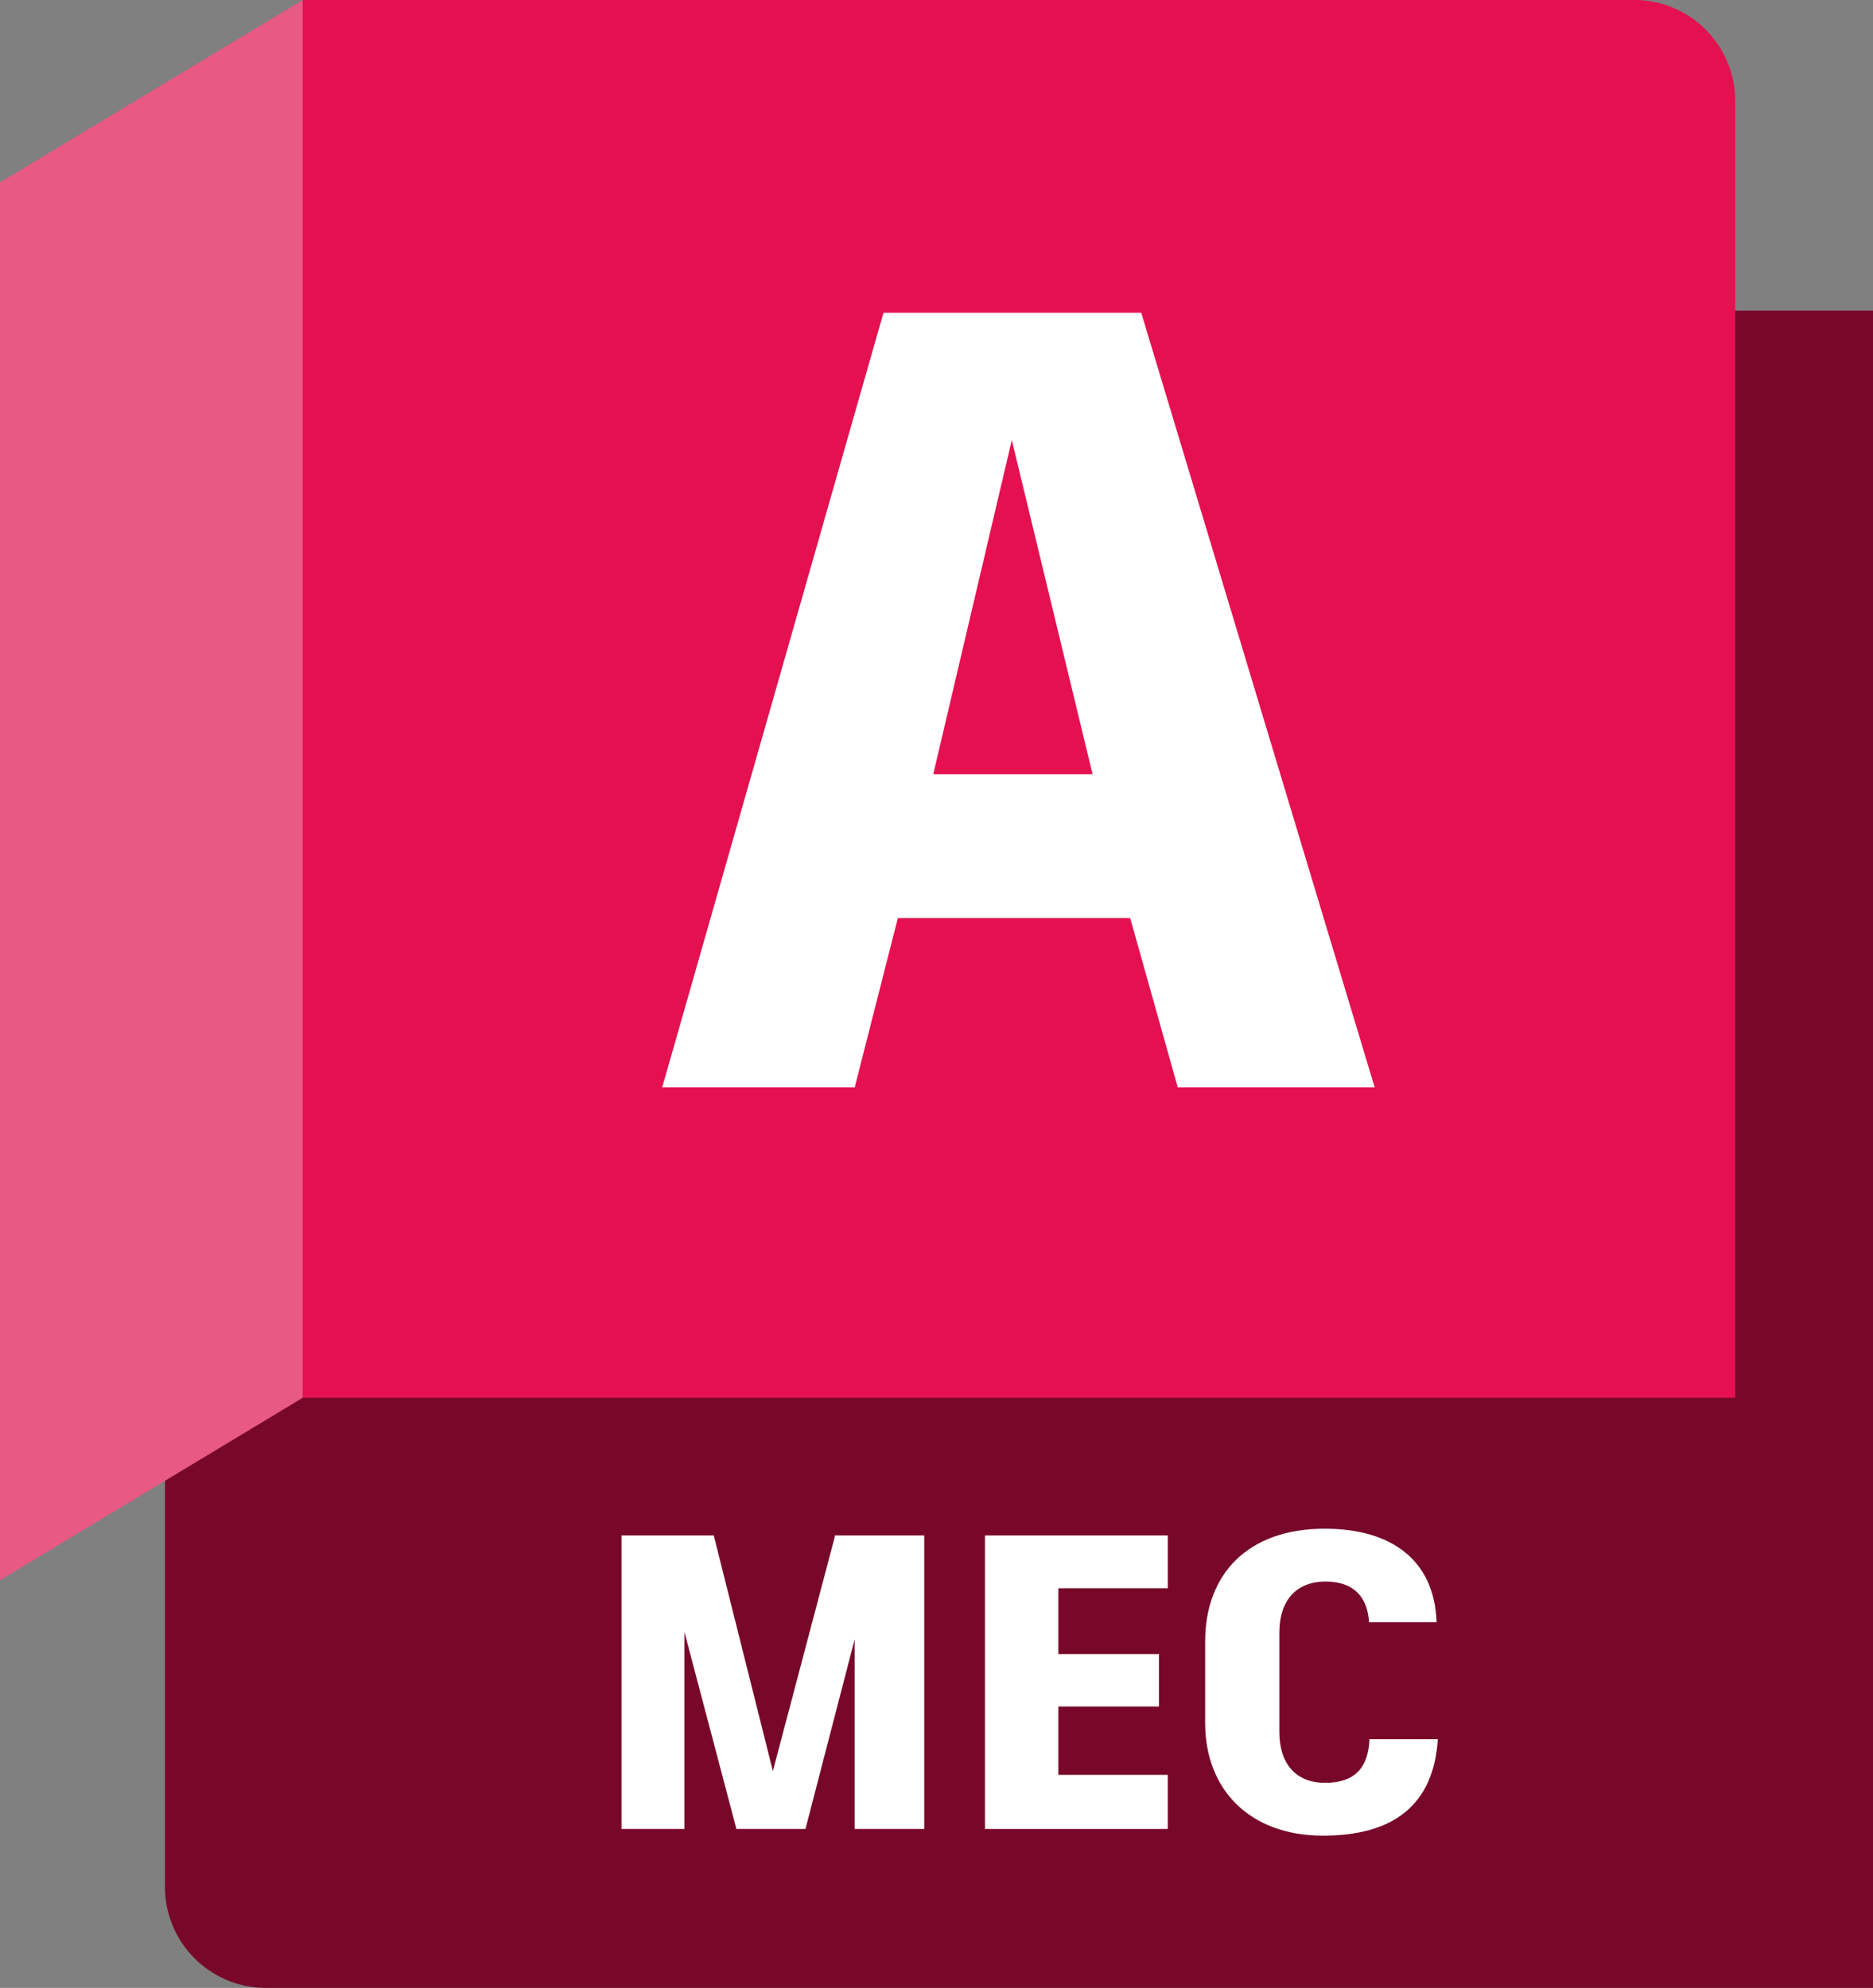
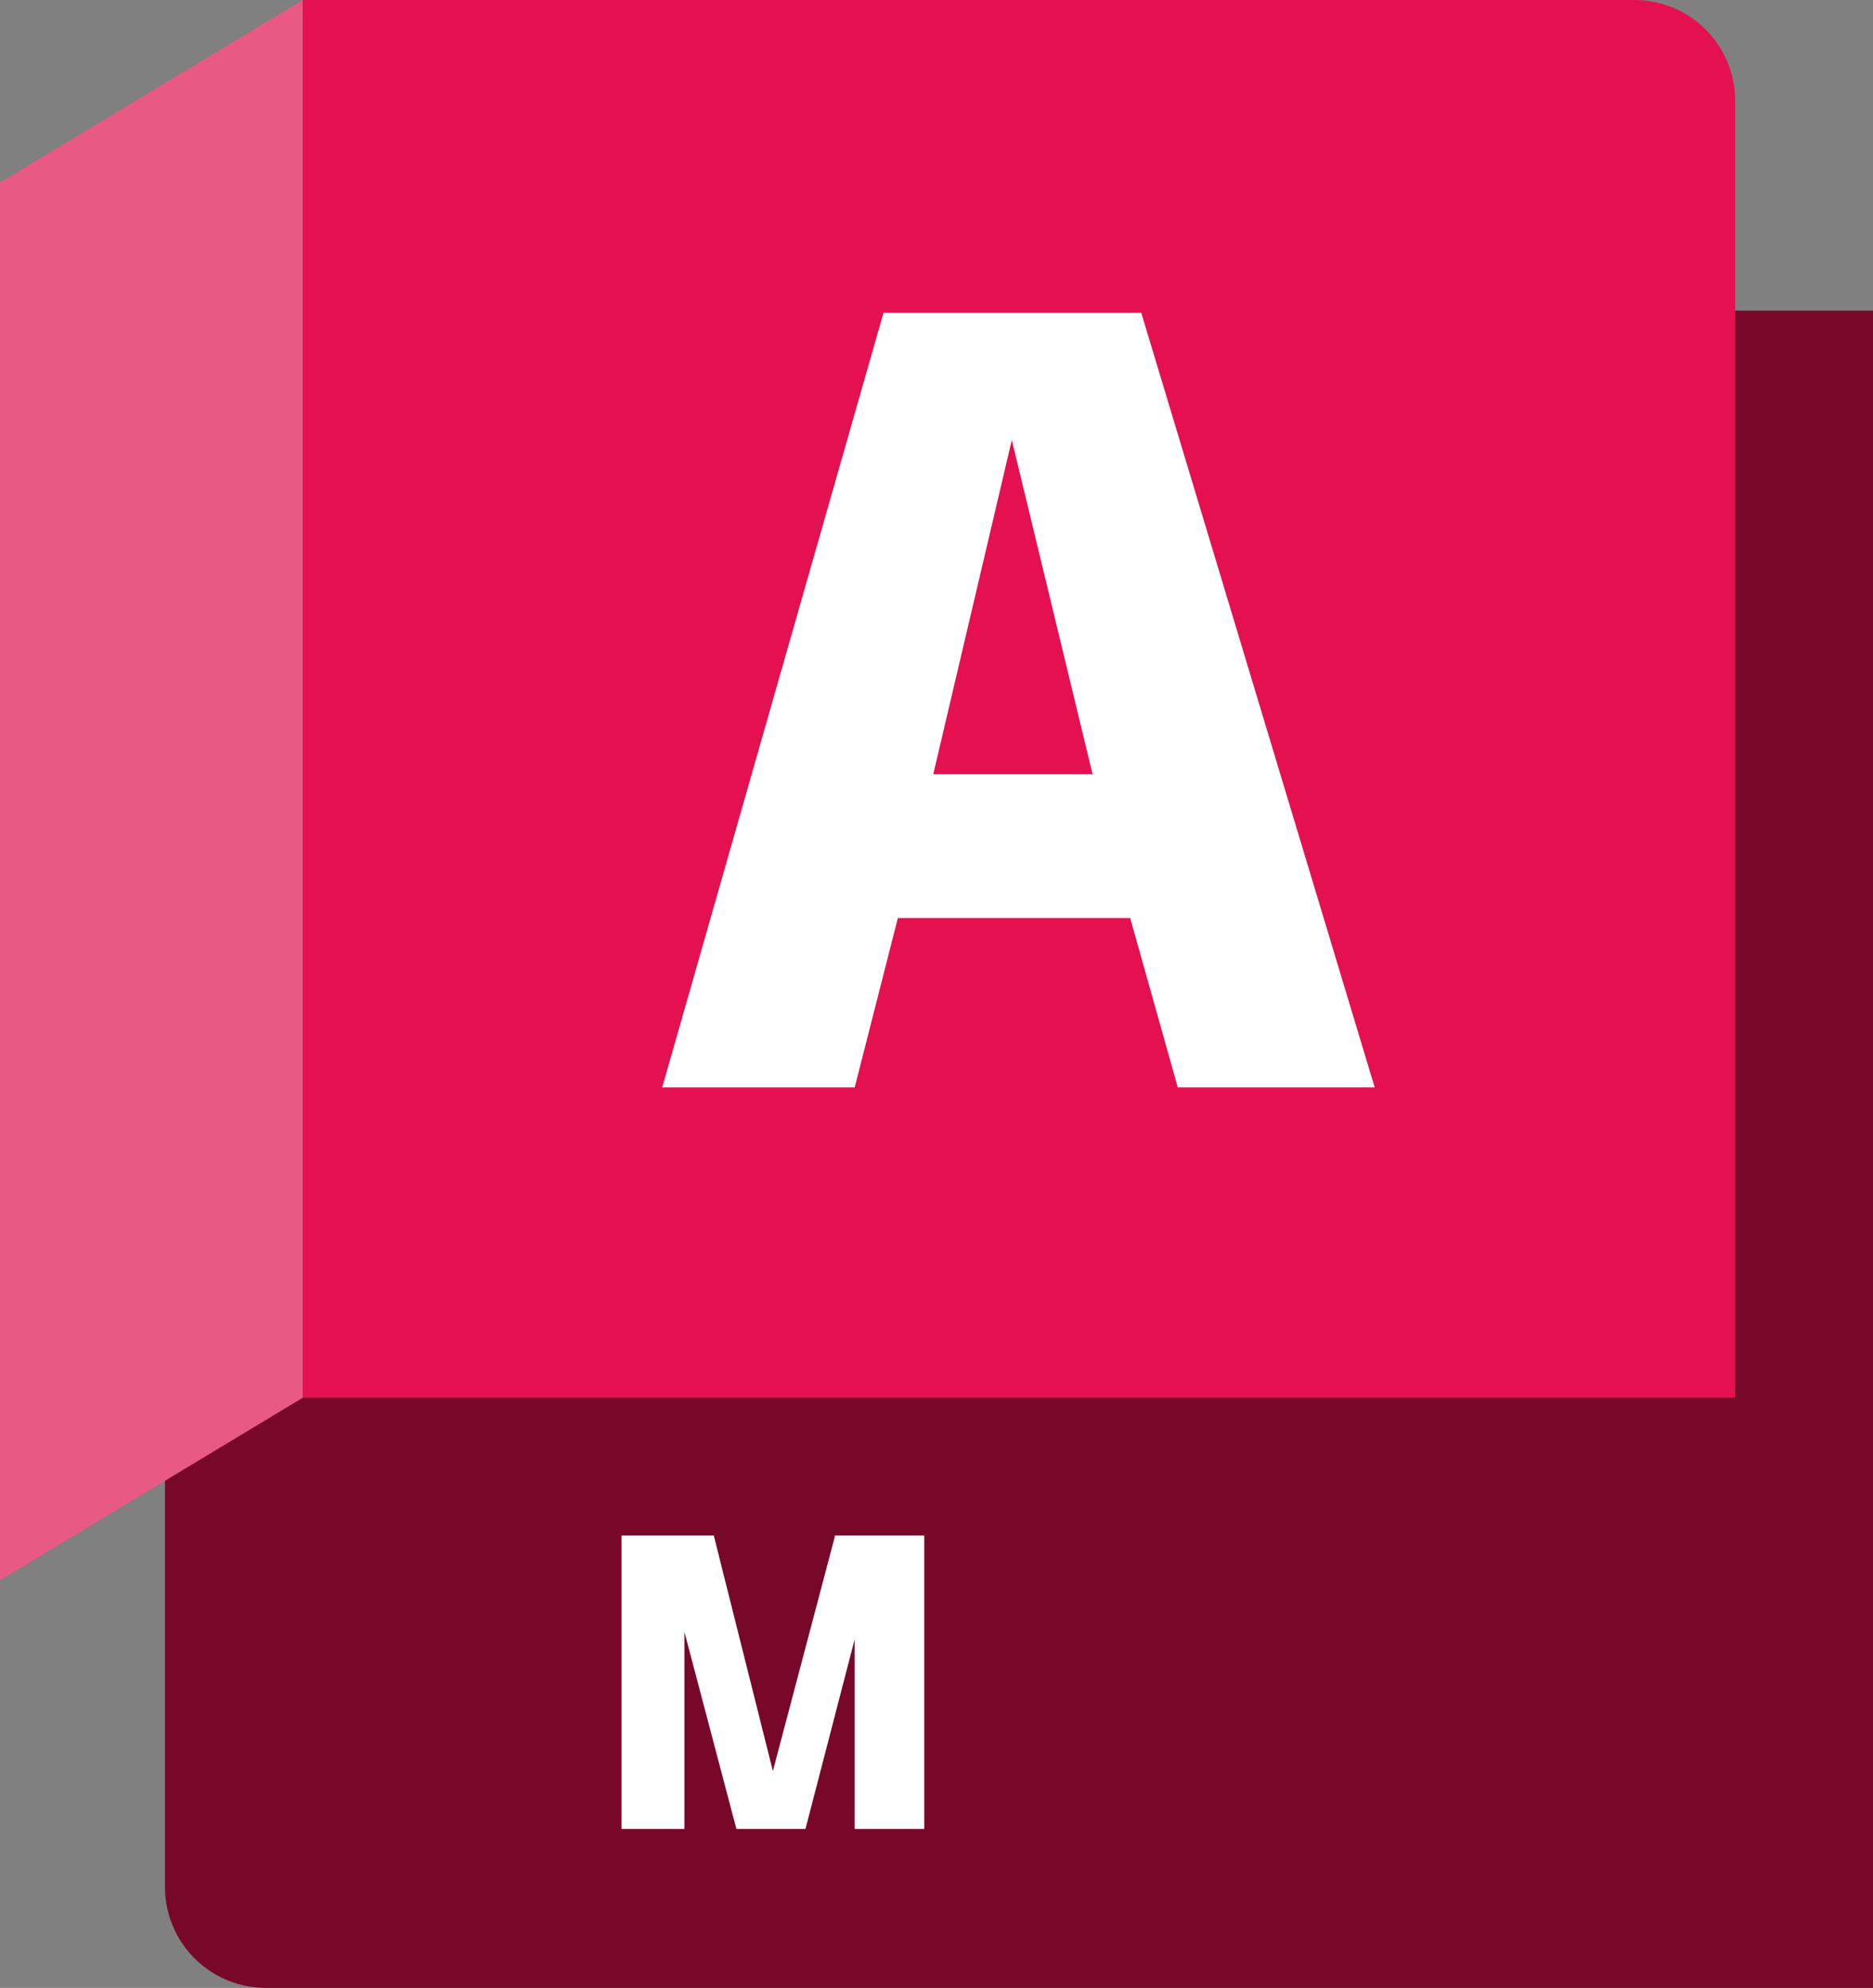
<svg xmlns="http://www.w3.org/2000/svg" width="965" height="1024" viewBox="0 0 965 1024">
  <rect x="0" y="0" width="965" height="1024" fill="#808080" stroke="none" />
  <g id="e90a5366-77ba-4cd1-a34d-e7cdb1249e01" data-name="container - RED">
    <path id="a1327706-7443-4341-b55a-1a7330786a3b" data-name="back layer" d="M185,.15,915,160h79v864H166a52,52,0,0,1-52-52V754.292L183.466,2.411Z" transform="translate(-29)" fill="#78082a" />
    <path id="ac172032-5f47-4311-9d34-d69ce7e9d6b5" data-name="primary facade" d="M156,0H842a52,52,0,0,1,52,52V720a0,0,0,0,1,0,0H156a0,0,0,0,1,0,0V0A0,0,0,0,1,156,0Z" fill="#e51050" />
    <polygon id="bf55f930-0e8c-4248-b77a-988a20ecc1dc" data-name="flap" points="0 814 156 720 156 0 0 94 0 814" fill="#e85984" />
  </g>
  <g id="b4d31a51-245c-4780-bb3f-d5dd5ca5c7d5" data-name="product subscript template">
    <path d="M505.178,790.925V942.127H469.321V844.493l-25.273,97.418v.216h-35.64L381.623,840.606V942.127h-32.4V790.925h47.521l30.457,121.394,31.969-120.962-.217-.432Z" transform="translate(-29)" fill="#fff" />
-     <path d="M574.274,818.141v33.913h51.841v27H574.274v35.209h56.377V942.127H536.474V790.925h94.178v27.216Z" transform="translate(-29)" fill="#fff" />
-     <path d="M649.914,887.479V845.573c0-34.56,21.816-58.104,61.562-58.104,34.776,0,56.593,16.416,57.673,48.168H734.371c-.863-13.176-7.991-20.951-22.464-20.951-15.12,0-23.761,9.936-23.761,26.136v51.409c0,16.2,8.425,26.136,23.545,26.136,15.552,0,22.248-7.992,22.896-22.464h35.208c-2.16,33.912-22.896,49.681-59.185,49.681C673.026,945.583,649.914,922.039,649.914,887.479Z" transform="translate(-29)" fill="#fff" />
  </g>
  <g id="a0ec7e11-9b4f-4fa6-8a5d-4daecc5f0c1b" data-name="product initial template">
    <path d="M611.292,472.916H491.591l-22.23,87.211H370.179l114.002-399.005H616.992L737.264,560.127H635.802ZM550.301,226.673l-40.47,172.142h82.08Z" transform="translate(-29)" fill="#fff" />
  </g>
</svg>